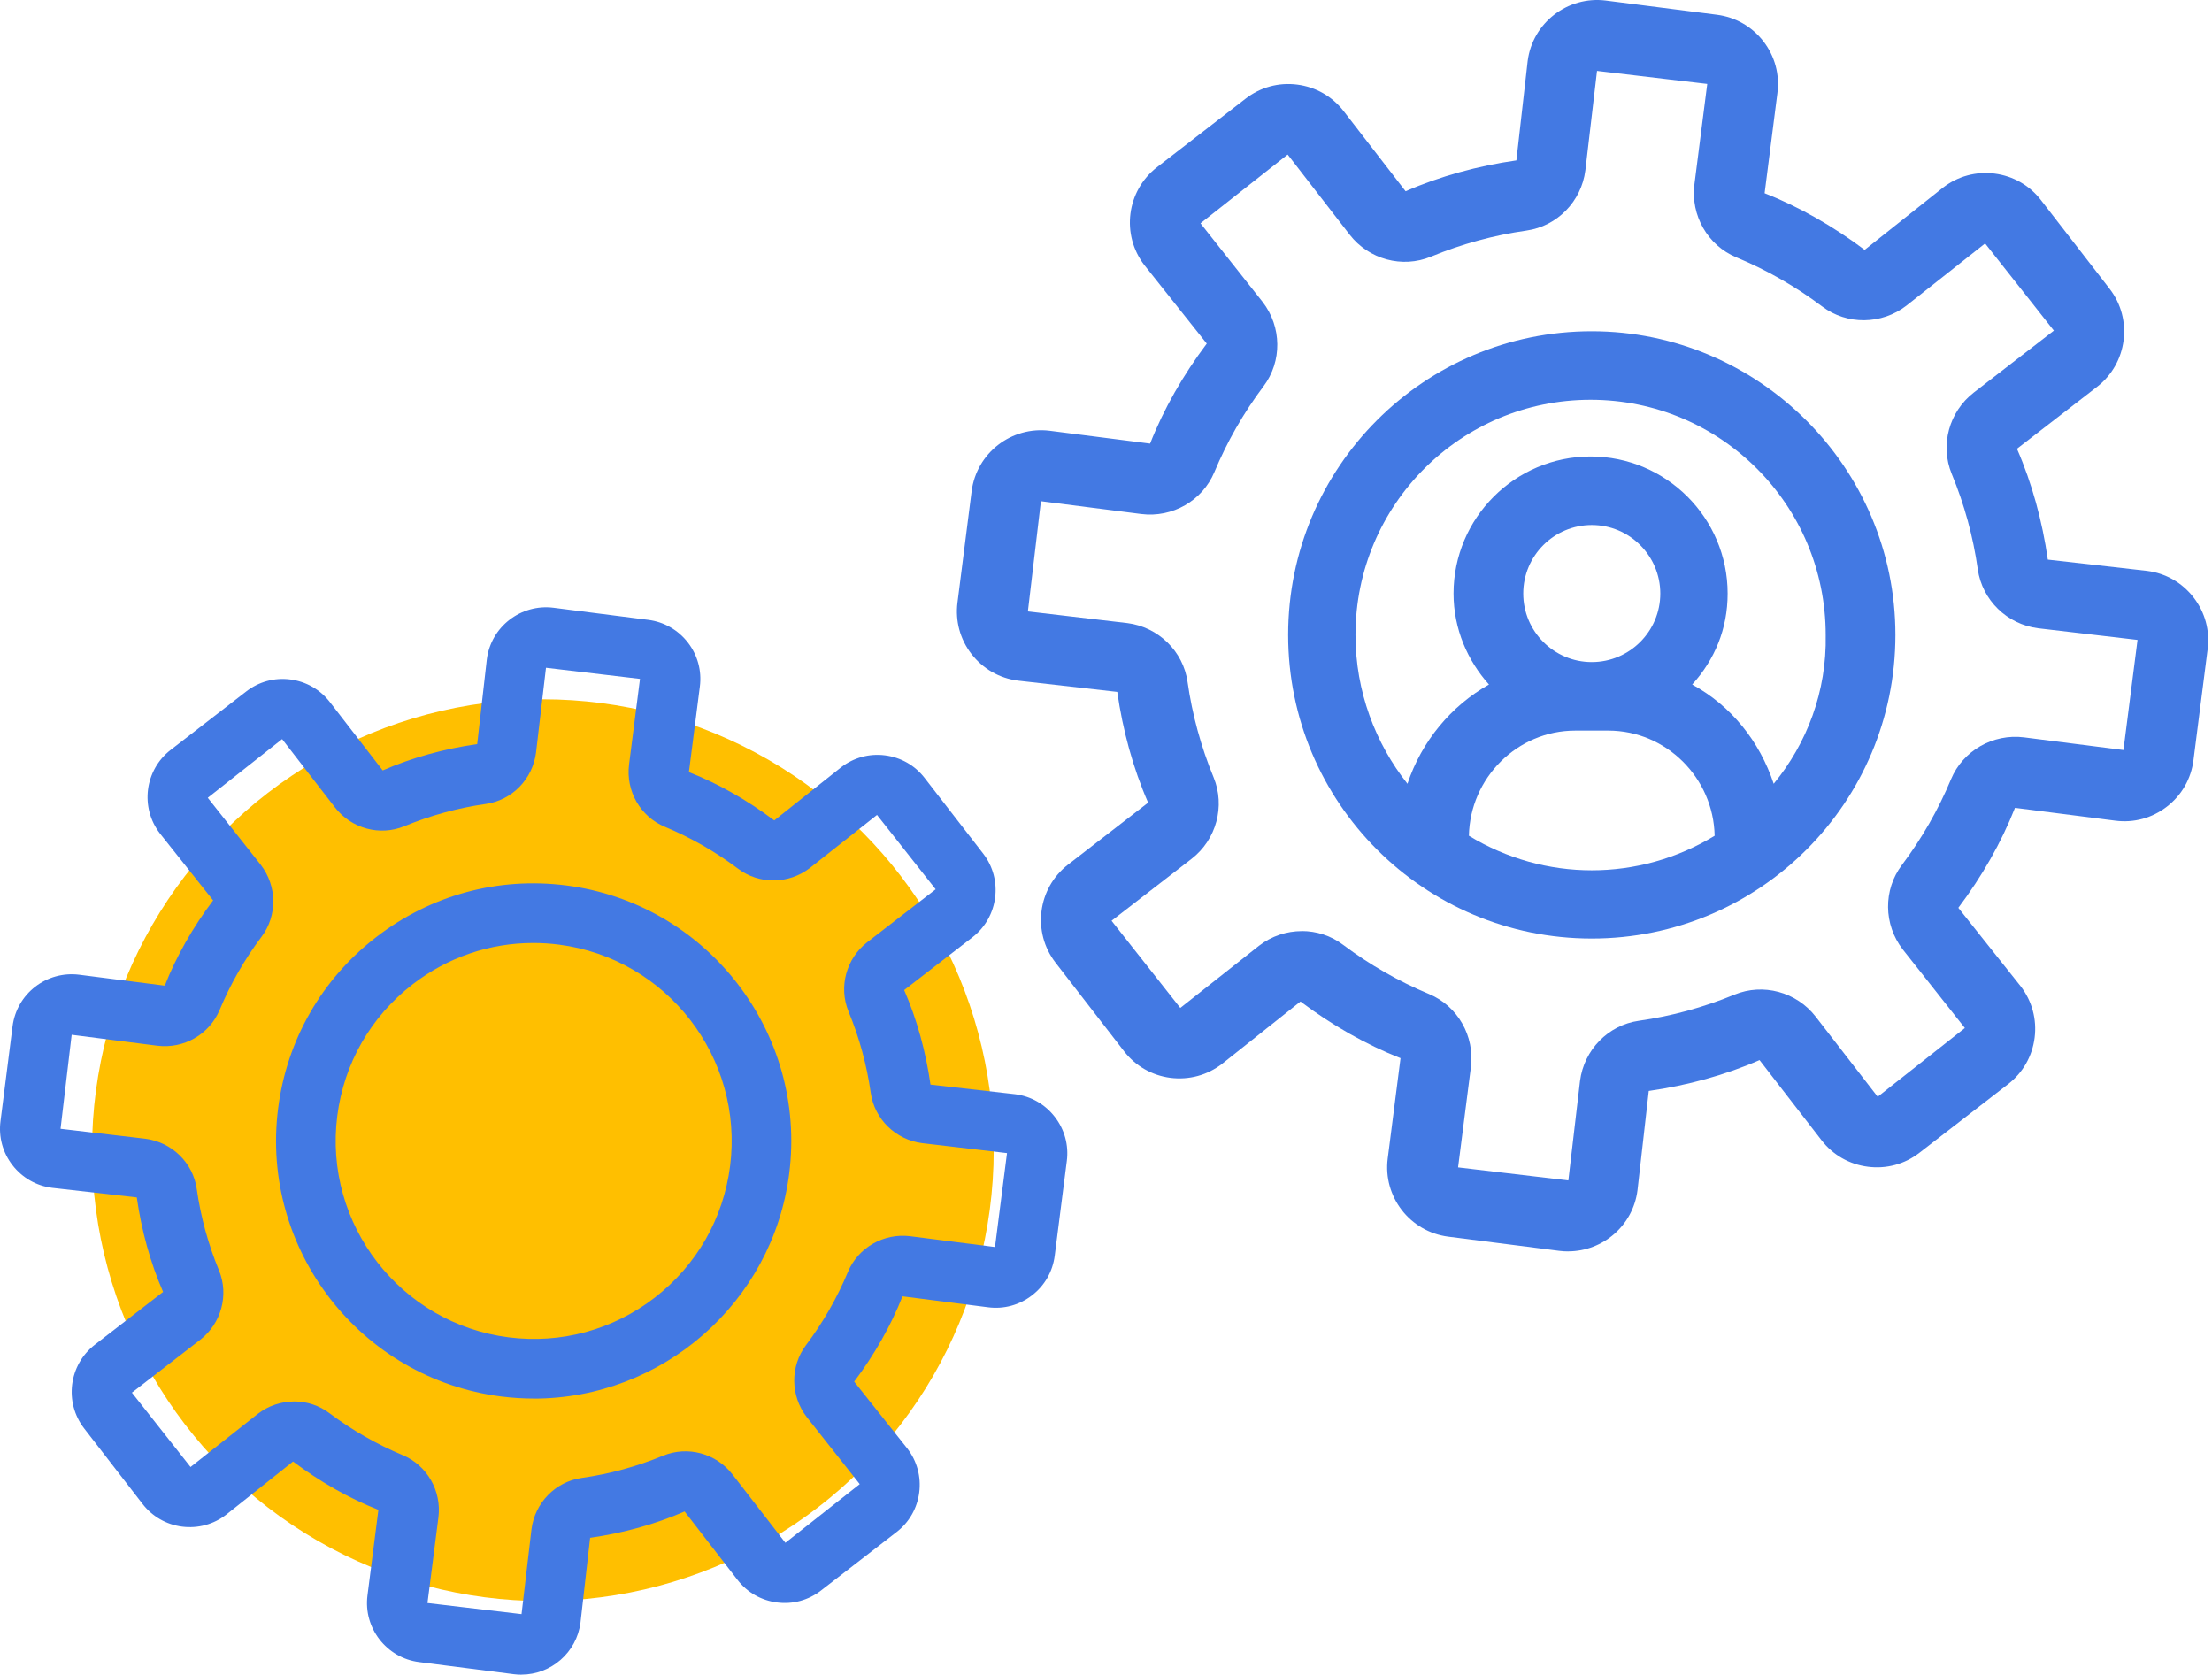
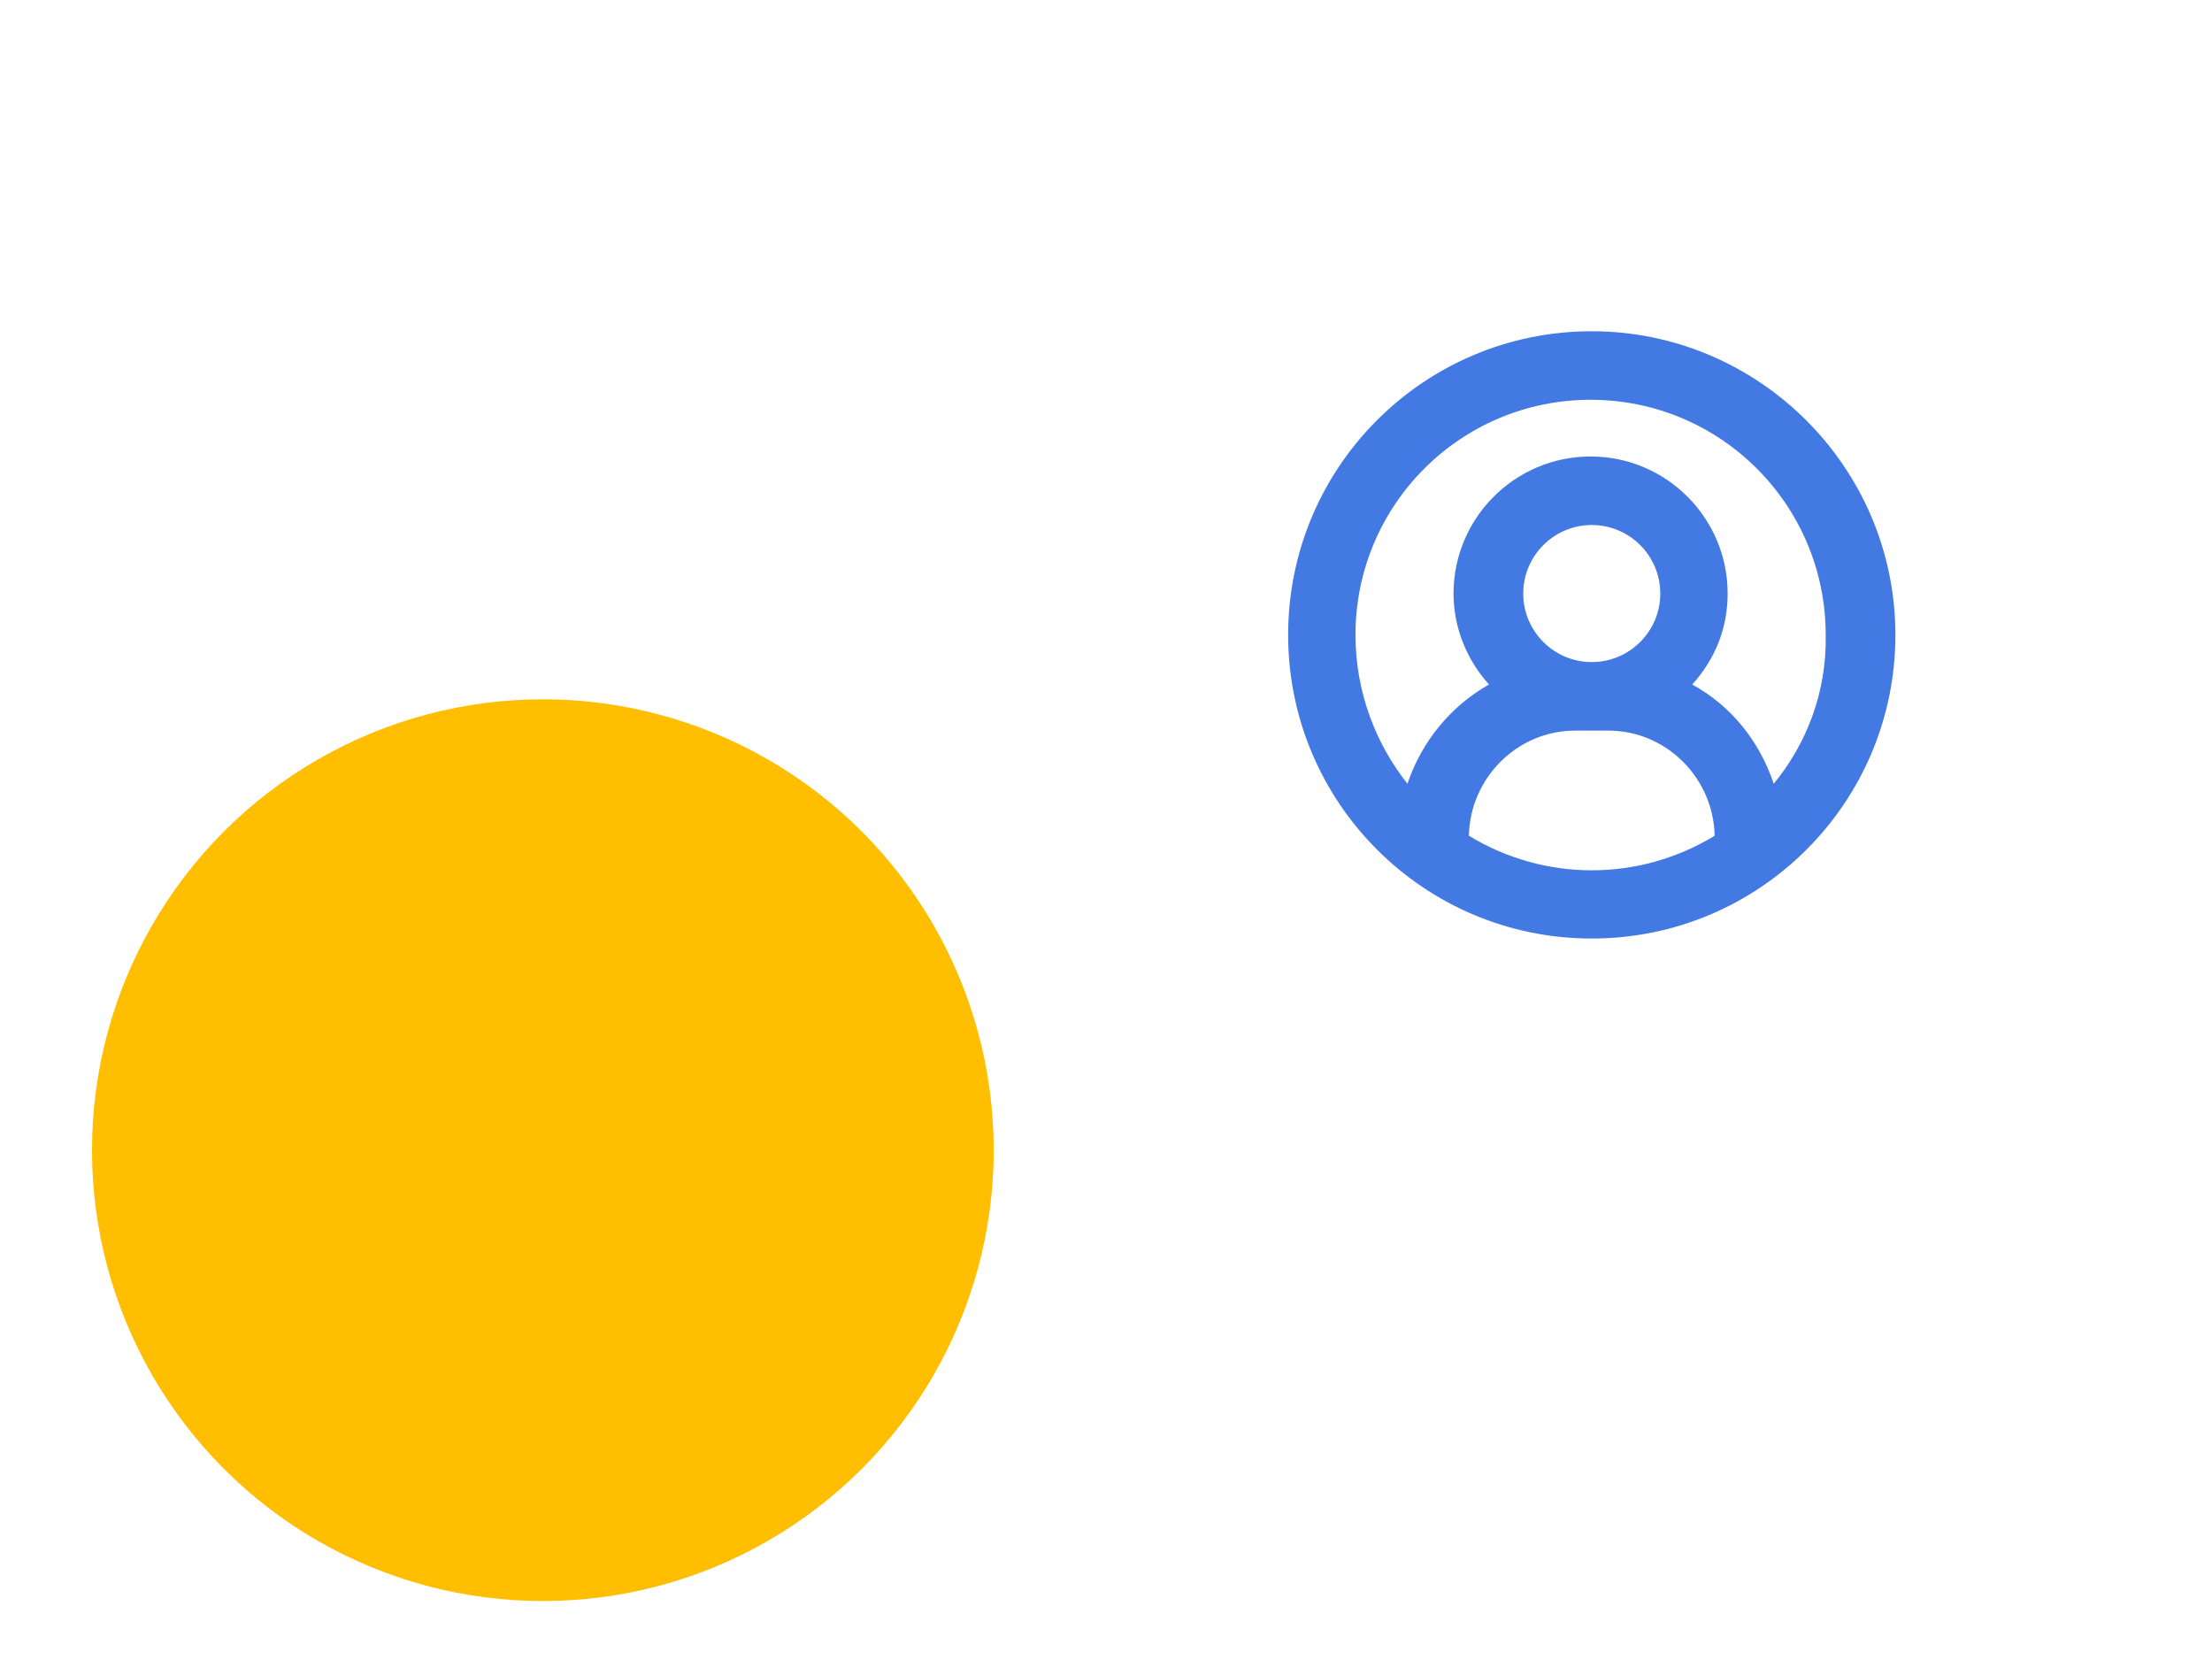
<svg xmlns="http://www.w3.org/2000/svg" width="284" height="215" viewBox="0 0 284 215" fill="none">
  <circle cx="57.885" cy="57.885" r="57.885" transform="matrix(1 0 0 -1 11.813 205.549)" fill="#FFBF00" />
-   <path d="M66.948 215C66.622 215 66.303 214.982 65.972 214.94L53.804 213.386C49.618 212.85 46.642 209.013 47.179 204.827L48.582 193.841C44.775 192.347 41.047 190.209 37.625 187.637L29.048 194.455C27.428 195.708 25.428 196.25 23.392 195.997C21.362 195.738 19.561 194.702 18.308 193.088L10.803 183.384C8.219 180.048 8.833 175.229 12.17 172.645L20.941 165.863C19.296 162.099 18.164 157.955 17.561 153.732L6.683 152.498C4.653 152.239 2.852 151.203 1.599 149.588C0.346 147.974 -0.196 145.962 0.063 143.939L1.611 131.766C2.147 127.58 5.96 124.616 10.171 125.14L21.157 126.544C22.645 122.749 24.783 119.021 27.361 115.594L20.543 107.017C17.959 103.68 18.573 98.861 21.91 96.277L31.614 88.772C33.228 87.52 35.228 86.972 37.264 87.231C39.294 87.49 41.101 88.519 42.354 90.14L49.136 98.909C52.901 97.265 57.051 96.133 61.267 95.53L62.502 84.653C63.032 80.466 66.881 77.503 71.062 78.027L83.229 79.581C85.259 79.84 87.066 80.876 88.319 82.49C89.572 84.111 90.114 86.116 89.855 88.146L88.451 99.126C92.258 100.62 95.987 102.758 99.408 105.33L107.985 98.512C109.606 97.259 111.618 96.717 113.635 96.976C115.665 97.235 117.472 98.265 118.719 99.885L126.23 109.589C128.814 112.925 128.194 117.744 124.857 120.328L116.087 127.11C117.731 130.88 118.864 135.03 119.466 139.247L130.344 140.481C132.374 140.74 134.175 141.77 135.428 143.391C136.681 145.005 137.229 147.016 136.97 149.04L135.416 161.213C135.157 163.243 134.127 165.05 132.507 166.297C130.893 167.549 128.887 168.098 126.857 167.833L115.87 166.429C114.376 170.224 112.244 173.958 109.666 177.379L116.484 185.956C117.737 187.577 118.279 189.582 118.02 191.606C117.761 193.636 116.731 195.443 115.111 196.69L105.413 204.194C103.799 205.447 101.787 205.995 99.763 205.73C97.733 205.471 95.926 204.441 94.68 202.821L87.897 194.051C84.132 195.696 79.982 196.828 75.766 197.43L74.531 208.308C74.043 212.169 70.736 214.994 66.948 214.994V215ZM37.764 179.921C39.366 179.921 40.962 180.421 42.3 181.433C45.203 183.613 48.365 185.426 51.702 186.818C54.834 188.125 56.72 191.413 56.286 194.822L54.883 205.803L66.96 207.23L68.237 196.34C68.67 192.931 71.321 190.221 74.682 189.745C78.266 189.239 81.777 188.275 85.138 186.89C88.283 185.595 91.945 186.583 94.047 189.299L100.836 198.069L110.383 190.54L103.576 181.927C101.474 179.21 101.432 175.416 103.48 172.699C105.666 169.79 107.479 166.628 108.865 163.297C110.172 160.159 113.479 158.286 116.87 158.713L127.748 160.099L129.29 148.04L118.4 146.764C114.991 146.33 112.28 143.68 111.798 140.319C111.292 136.741 110.335 133.223 108.943 129.862C107.648 126.718 108.642 123.056 111.358 120.954L120.129 114.172L112.599 104.625L103.986 111.432C101.269 113.534 97.468 113.576 94.758 111.528C91.855 109.342 88.692 107.535 85.349 106.143C82.217 104.836 80.332 101.548 80.765 98.144L82.169 87.158L70.098 85.731L68.821 96.621C68.387 100.03 65.737 102.74 62.376 103.216C58.798 103.722 55.28 104.686 51.919 106.071C48.769 107.372 45.107 106.378 43.004 103.656L36.222 94.892L26.675 102.421L33.481 111.034C35.584 113.757 35.626 117.551 33.578 120.268C31.391 123.171 29.584 126.339 28.193 129.67C26.88 132.802 23.597 134.681 20.188 134.253L9.201 132.85L7.773 144.92L18.664 146.197C22.073 146.631 24.79 149.287 25.259 152.648C25.771 156.226 26.729 159.743 28.114 163.098C29.409 166.242 28.416 169.911 25.699 172.013L16.935 178.795L24.464 188.341L33.078 181.535C34.457 180.463 36.12 179.927 37.776 179.927L37.764 179.921Z" fill="#4379E3" />
-   <path d="M201.347 160.659C200.966 160.659 200.592 160.638 200.203 160.589L185.938 158.767C181.03 158.138 177.542 153.64 178.17 148.732L179.815 135.852C175.352 134.1 170.981 131.594 166.97 128.578L156.913 136.572C155.014 138.041 152.669 138.676 150.282 138.38C147.902 138.076 145.791 136.862 144.322 134.969L135.523 123.593C132.493 119.681 133.214 114.031 137.126 111.002L147.408 103.05C145.48 98.637 144.153 93.778 143.446 88.828L130.692 87.381C128.312 87.077 126.201 85.862 124.732 83.97C123.263 82.077 122.628 79.719 122.931 77.346L124.746 63.074C125.375 58.167 129.845 54.692 134.781 55.307L147.662 56.952C149.407 52.503 151.914 48.132 154.936 44.114L146.942 34.058C143.912 30.146 144.633 24.497 148.545 21.467L159.922 12.668C161.815 11.2 164.159 10.557 166.546 10.861C168.926 11.164 171.045 12.372 172.513 14.271L180.465 24.553C184.879 22.625 189.745 21.298 194.688 20.591L196.136 7.838C196.757 2.93 201.27 -0.544 206.171 0.07L220.436 1.892C222.816 2.196 224.934 3.411 226.403 5.303C227.872 7.203 228.508 9.554 228.204 11.934L226.559 24.807C231.022 26.559 235.393 29.066 239.404 32.081L249.461 24.087C251.36 22.618 253.719 21.983 256.085 22.286C258.465 22.59 260.583 23.797 262.045 25.697L270.851 37.073C273.881 40.986 273.154 46.635 269.241 49.664L258.959 57.616C260.887 62.036 262.215 66.902 262.921 71.845L275.675 73.293C278.055 73.596 280.166 74.804 281.635 76.703C283.104 78.596 283.747 80.954 283.443 83.327L281.621 97.599C281.317 99.979 280.11 102.097 278.21 103.559C276.317 105.028 273.966 105.67 271.586 105.36L258.705 103.714C256.953 108.163 254.454 112.541 251.431 116.552L259.425 126.608C260.894 128.508 261.53 130.859 261.226 133.232C260.922 135.612 259.715 137.73 257.815 139.192L246.445 147.991C244.553 149.46 242.194 150.102 239.821 149.791C237.441 149.488 235.323 148.28 233.861 146.381L225.909 136.099C221.495 138.027 216.63 139.354 211.686 140.06L210.238 152.814C209.666 157.34 205.789 160.652 201.347 160.652V160.659ZM167.132 119.532C169.011 119.532 170.882 120.118 172.45 121.305C175.854 123.861 179.561 125.987 183.474 127.618C187.146 129.15 189.356 133.006 188.848 137.003L187.202 149.876L201.362 151.55L202.859 138.782C203.367 134.785 206.474 131.608 210.415 131.05C214.617 130.457 218.734 129.327 222.675 127.703C226.361 126.184 230.655 127.342 233.119 130.527L241.078 140.809L252.271 131.982L244.291 121.884C241.827 118.699 241.777 114.25 244.178 111.065C246.742 107.655 248.867 103.947 250.492 100.042C252.024 96.363 255.901 94.167 259.877 94.668L272.631 96.292L274.439 82.155L261.671 80.658C257.674 80.15 254.496 77.042 253.931 73.102C253.338 68.907 252.215 64.783 250.584 60.843C249.065 57.157 250.23 52.863 253.415 50.399L263.698 42.447L254.87 31.255L244.772 39.234C241.587 41.699 237.13 41.748 233.953 39.347C230.549 36.784 226.841 34.665 222.922 33.034C219.25 31.502 217.039 27.646 217.548 23.656L219.193 10.776L205.041 9.102L203.544 21.87C203.035 25.867 199.928 29.044 195.987 29.602C191.793 30.195 187.668 31.325 183.728 32.949C180.034 34.475 175.741 33.31 173.276 30.118L165.324 19.843L154.131 28.67L162.111 38.768C164.576 41.96 164.625 46.409 162.224 49.594C159.661 52.998 157.542 56.712 155.911 60.617C154.371 64.289 150.522 66.492 146.525 65.991L133.644 64.346L131.971 78.497L144.739 79.994C148.736 80.503 151.921 83.617 152.472 87.557C153.072 91.752 154.195 95.876 155.819 99.809C157.337 103.495 156.172 107.796 152.987 110.26L142.712 118.212L151.539 129.404L161.638 121.425C163.255 120.168 165.204 119.539 167.146 119.539L167.132 119.532Z" fill="#4379E3" />
  <path d="M204.368 42.528C182.829 42.528 165.385 59.971 165.385 81.511C165.385 103.051 182.829 120.494 204.368 120.494C225.908 120.494 243.352 103.051 243.352 81.511C243.352 59.971 225.756 42.528 204.368 42.528ZM188.593 107.298C188.745 99.865 194.812 93.798 202.245 93.798H206.492C213.925 93.798 219.992 99.865 220.144 107.298C210.436 113.214 198.301 113.214 188.593 107.298ZM204.368 85C199.514 85 195.57 81.056 195.57 76.202C195.57 71.348 199.514 67.404 204.368 67.404C209.222 67.404 213.166 71.348 213.166 76.202C213.166 81.056 209.222 85 204.368 85ZM227.728 100.624C225.908 95.163 222.267 90.612 217.262 87.882C220.144 84.696 221.812 80.752 221.812 76.202C221.812 66.494 213.925 58.606 204.217 58.606C194.509 58.606 186.621 66.494 186.621 76.202C186.621 80.752 188.441 84.848 191.172 87.882C186.318 90.612 182.525 95.163 180.705 100.624C176.61 95.466 174.031 88.792 174.031 81.511C174.031 64.825 187.531 51.325 204.217 51.325C220.902 51.325 234.402 64.825 234.402 81.511C234.554 88.792 231.975 95.466 227.728 100.624Z" fill="#4379E3" />
-   <path d="M68.541 179.554C67.151 179.554 65.75 179.465 64.331 179.287C46.241 176.978 33.398 160.386 35.708 142.298C36.824 133.536 41.289 125.73 48.277 120.328C55.265 114.92 63.939 112.557 72.703 113.679C90.793 115.989 103.63 132.58 101.326 150.668C99.2 167.343 84.933 179.56 68.541 179.56V179.554ZM68.463 121.064C62.865 121.064 57.456 122.904 52.962 126.383C47.588 130.538 44.163 136.534 43.302 143.266C41.532 157.169 51.4 169.92 65.305 171.695C72.032 172.55 78.705 170.739 84.078 166.584C89.446 162.428 92.877 156.433 93.738 149.701C95.507 135.798 85.64 123.047 71.741 121.272C70.648 121.129 69.556 121.064 68.475 121.064H68.463Z" fill="#4379E3" />
</svg>